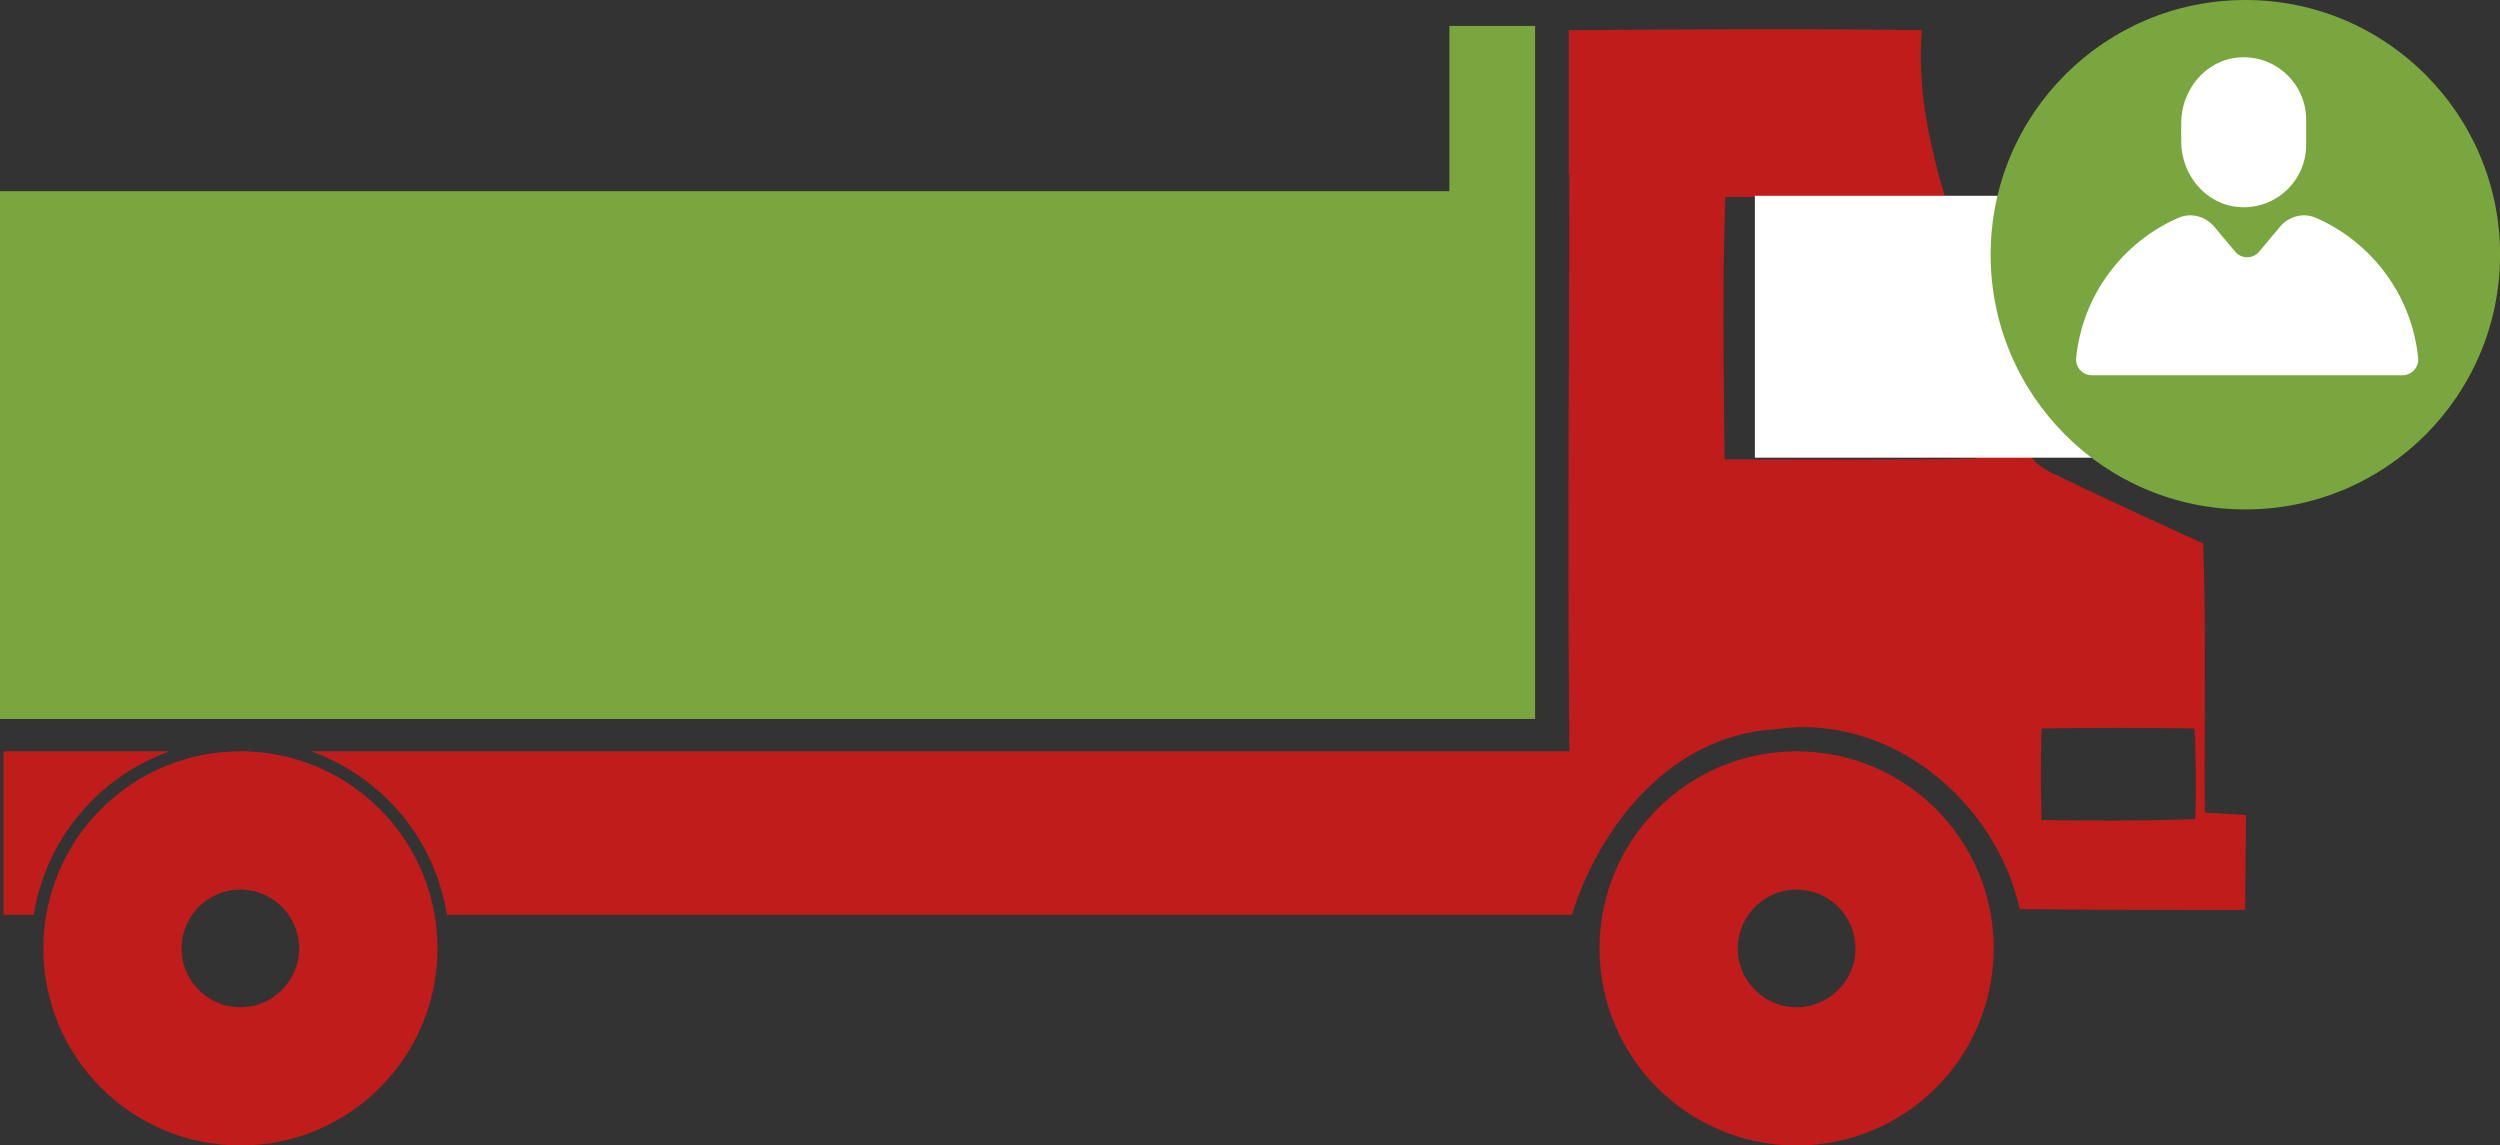
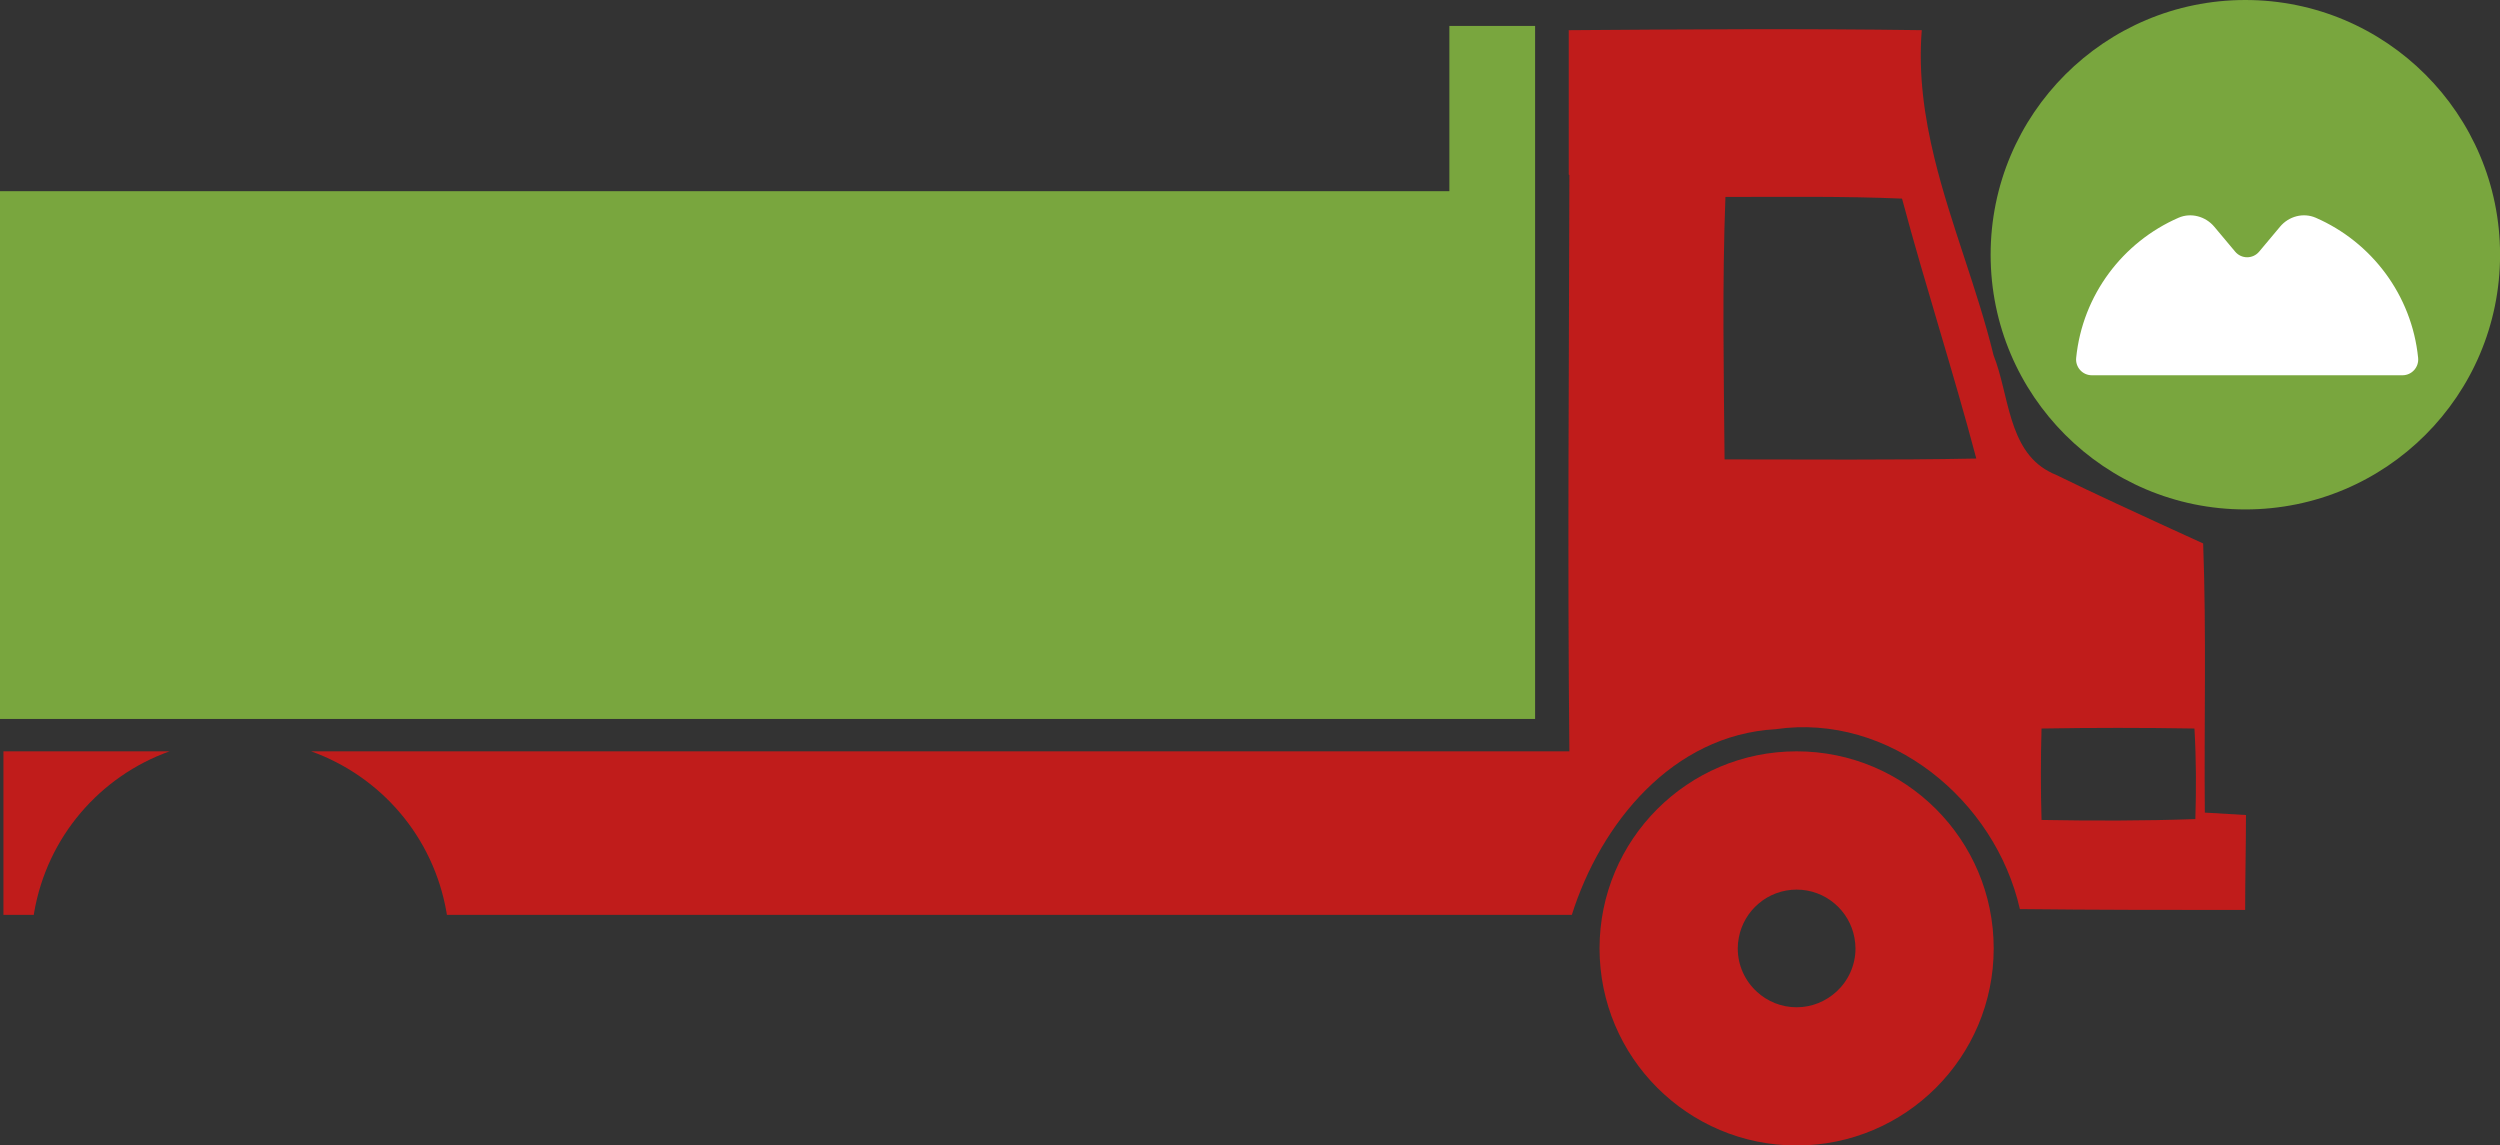
<svg xmlns="http://www.w3.org/2000/svg" id="Calque_2" viewBox="0 0 407.71 186.81">
  <rect x="0" y="0" width="407.71" height="186.81" fill="#333333" stroke="none" />
  <defs>
    <style>.cls-1{fill:none;}.cls-2{fill:#fff;}.cls-3{fill:#c01c1b;}.cls-4{fill:#79a63e;}</style>
  </defs>
  <g id="Layer_1">
    <g>
      <polygon class="cls-4" points="0 31.18 236.37 31.18 236.37 4.23 250.35 4.23 250.35 117.25 0 117.25 0 31.18" />
      <g>
        <path class="cls-1" d="M281.38,32.11c-.54,14.26-.27,28.53-.14,42.79,13.73,0,27.32,.13,41.05-.14-3.77-14.26-8.35-28.26-12.11-42.39-9.55-.4-19.25-.27-28.8-.27Z" />
-         <path class="cls-1" d="M293,145.07c-4.7,0-8.61,3.39-9.43,7.85-.1,.57-.17,1.14-.17,1.74,0,2.79,1.2,5.3,3.11,7.06,1.71,1.57,3.98,2.54,6.49,2.54s4.78-.96,6.48-2.54c1.91-1.75,3.11-4.26,3.11-7.06,0-.6-.06-1.17-.17-1.74-.82-4.46-4.72-7.85-9.43-7.85Z" />
        <path class="cls-1" d="M47.08,149.2c-1.73-2.49-4.61-4.12-7.87-4.12s-6.14,1.63-7.87,4.12c-.76,1.1-1.31,2.36-1.56,3.73-.1,.57-.16,1.14-.16,1.74,0,2.8,1.2,5.3,3.11,7.06,1.71,1.57,3.98,2.54,6.49,2.54s4.77-.96,6.48-2.54c1.91-1.75,3.11-4.26,3.11-7.06,0-.6-.06-1.17-.17-1.74-.25-1.37-.79-2.63-1.55-3.73Z" />
        <path class="cls-1" d="M332.93,118.82c-.14,5.02-.14,9.89,0,14.91,8.31,.14,16.77,.14,25.09-.14,.14-4.88,.14-9.75-.15-14.77-8.31-.14-16.63-.14-24.94,0Z" />
        <path class="cls-3" d="M293,122.53c-17.75,0-32.14,14.39-32.14,32.14s14.39,32.14,32.14,32.14,32.14-14.39,32.14-32.14-14.39-32.14-32.14-32.14Zm6.48,39.2c-1.71,1.57-3.98,2.54-6.48,2.54s-4.78-.96-6.49-2.54c-1.91-1.75-3.11-4.26-3.11-7.06,0-.6,.06-1.17,.17-1.74,.82-4.46,4.73-7.85,9.43-7.85s8.61,3.39,9.43,7.85c.1,.57,.17,1.14,.17,1.74,0,2.79-1.2,5.3-3.11,7.06Z" />
-         <path class="cls-3" d="M39.28,122.53h-.15c-15.85,.04-29,11.55-31.59,26.67-.31,1.78-.47,3.6-.47,5.47,0,17.75,14.39,32.14,32.14,32.14s32.14-14.39,32.14-32.14c0-1.87-.17-3.69-.47-5.47-2.59-15.12-15.74-26.63-31.59-26.67Zm6.41,39.2c-1.71,1.57-3.98,2.54-6.48,2.54s-4.78-.96-6.49-2.54c-1.91-1.75-3.11-4.26-3.11-7.06,0-.6,.06-1.17,.16-1.74,.25-1.37,.79-2.63,1.56-3.73,1.73-2.49,4.61-4.12,7.87-4.12s6.14,1.63,7.87,4.12c.76,1.1,1.3,2.36,1.55,3.73,.1,.57,.17,1.14,.17,1.74,0,2.8-1.21,5.3-3.11,7.06Z" />
        <path class="cls-3" d="M27.66,122.53H.56v26.67H5.51c.02-.11,.03-.23,.05-.34,2.13-12.43,10.78-22.28,22.09-26.33Z" />
        <path class="cls-3" d="M359.57,132.51c-.13-14.67,.27-29.2-.27-43.88-4.68-2.14-9.4-4.29-14.12-6.49-3.29-1.53-6.57-3.08-9.83-4.68-.44-.17-.84-.37-1.23-.58-6.67-3.58-6.46-12.58-9-18.94-2.63-10.79-6.98-21.28-9.62-32.05-1.67-6.83-2.66-13.77-2.09-20.97-19.18-.27-38.23-.14-57.28,0-.06,0-.12,0-.19,0v.03l-.1-.08V28.49l.1,.08c-.06,31.31-.32,62.65,0,93.96H50.74c11.32,4.05,19.96,13.9,22.09,26.33,.02,.11,.03,.22,.05,.34h183.46c4.71-14.94,16.42-29.34,33.24-30.28,18.57-2.69,35.8,11.57,39.83,29.34,12.25,.14,24.5,.14,36.74,.14,0-5.12,.13-10.37,.13-15.48-2.29-.14-4.44-.27-6.73-.4Zm-78.32-57.6c-.13-14.26-.4-28.53,.14-42.79,9.55,0,19.24-.14,28.8,.27,3.77,14.13,8.34,28.13,12.11,42.39-13.73,.27-27.32,.14-41.05,.14Zm76.78,58.67c-8.32,.29-16.78,.29-25.09,.14-.14-5.02-.14-9.89,0-14.91,8.31-.14,16.63-.14,24.94,0,.29,5.02,.29,9.89,.15,14.77Z" />
      </g>
    </g>
-     <rect class="cls-2" x="286.19" y="31.93" width="57.68" height="42.71" />
  </g>
  <g id="transport">
    <circle class="cls-4" cx="366.18" cy="41.54" r="41.54" />
    <g>
-       <path class="cls-2" d="M376.1,23.61c0,5.93-5.06,10.68-11.1,10.15-5.35-.47-9.28-5.3-9.28-10.68v-3.02c0-5.37,3.92-10.21,9.28-10.68,6.04-.53,11.1,4.22,11.1,10.15v4.08Z" />
      <path class="cls-2" d="M371.84,36.97l-3.41,4.07c-1.02,1.22-2.89,1.22-3.91,0l-3.41-4.07c-1.42-1.69-3.8-2.34-5.82-1.46-9.09,3.96-15.67,12.59-16.7,22.86-.15,1.51,1.03,2.83,2.55,2.83h50.67c1.52,0,2.7-1.32,2.55-2.83-1.03-10.27-7.61-18.9-16.7-22.86-2.03-.88-4.4-.24-5.82,1.46Z" />
    </g>
  </g>
</svg>